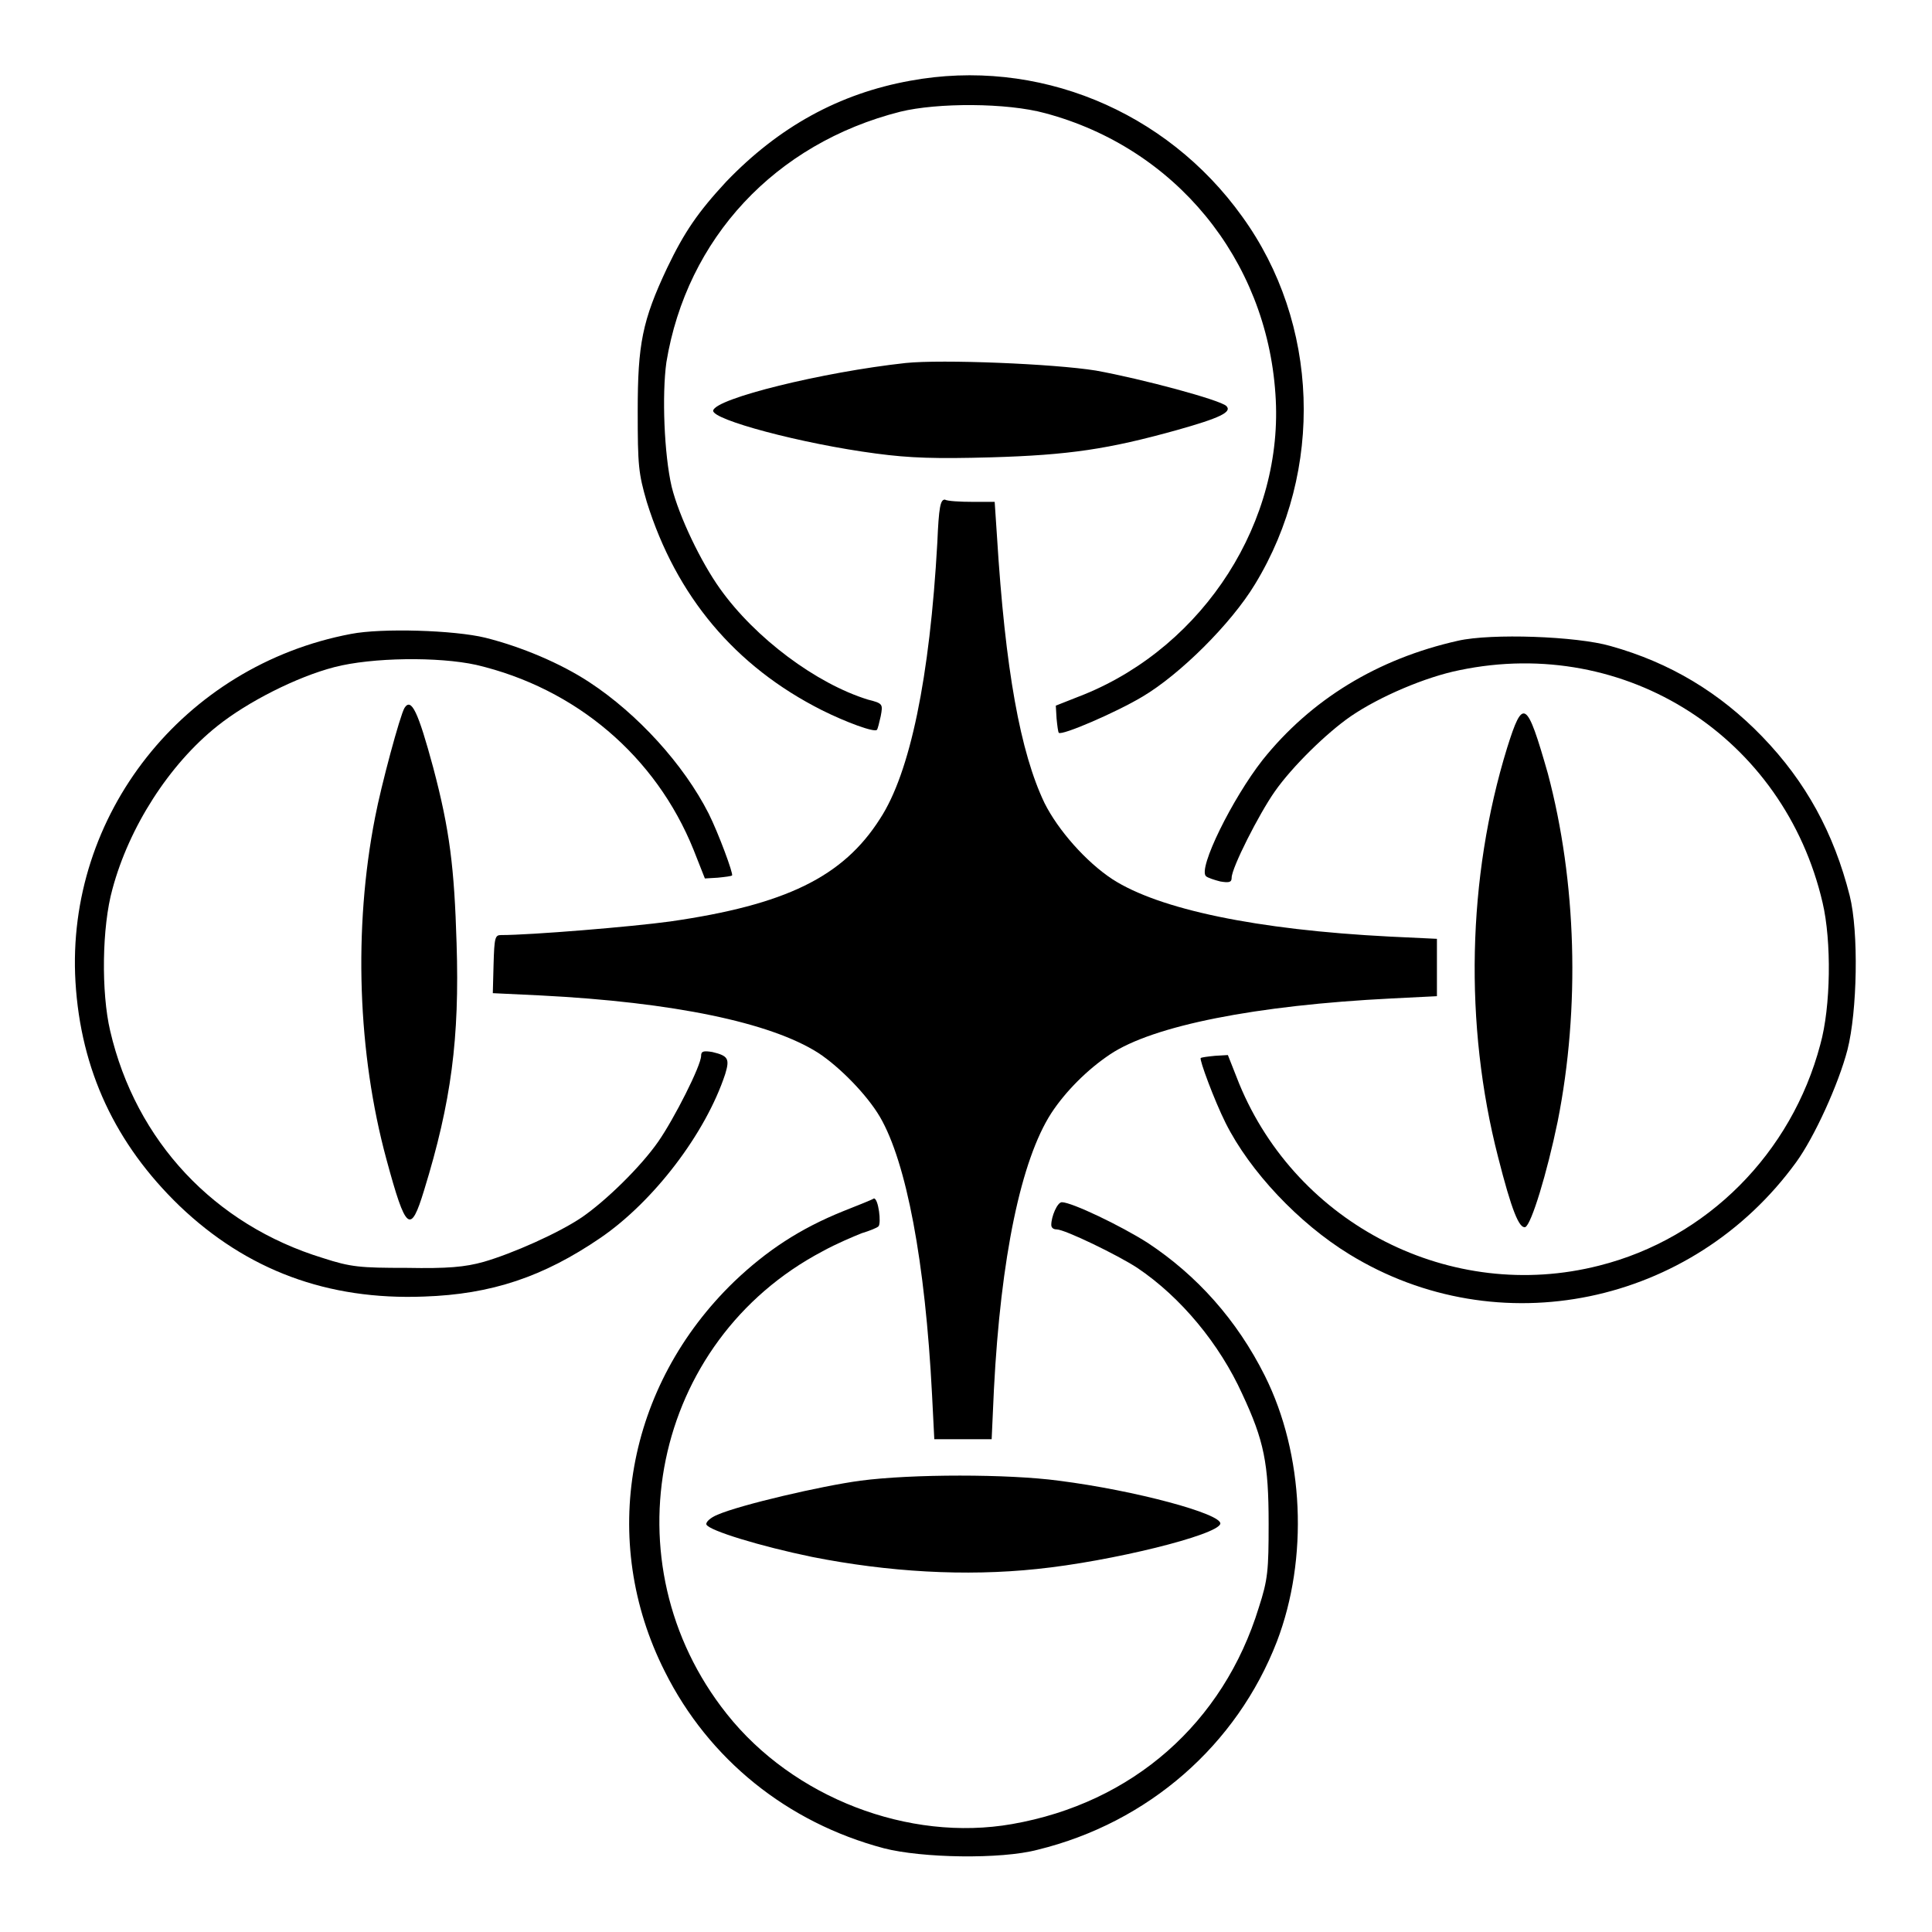
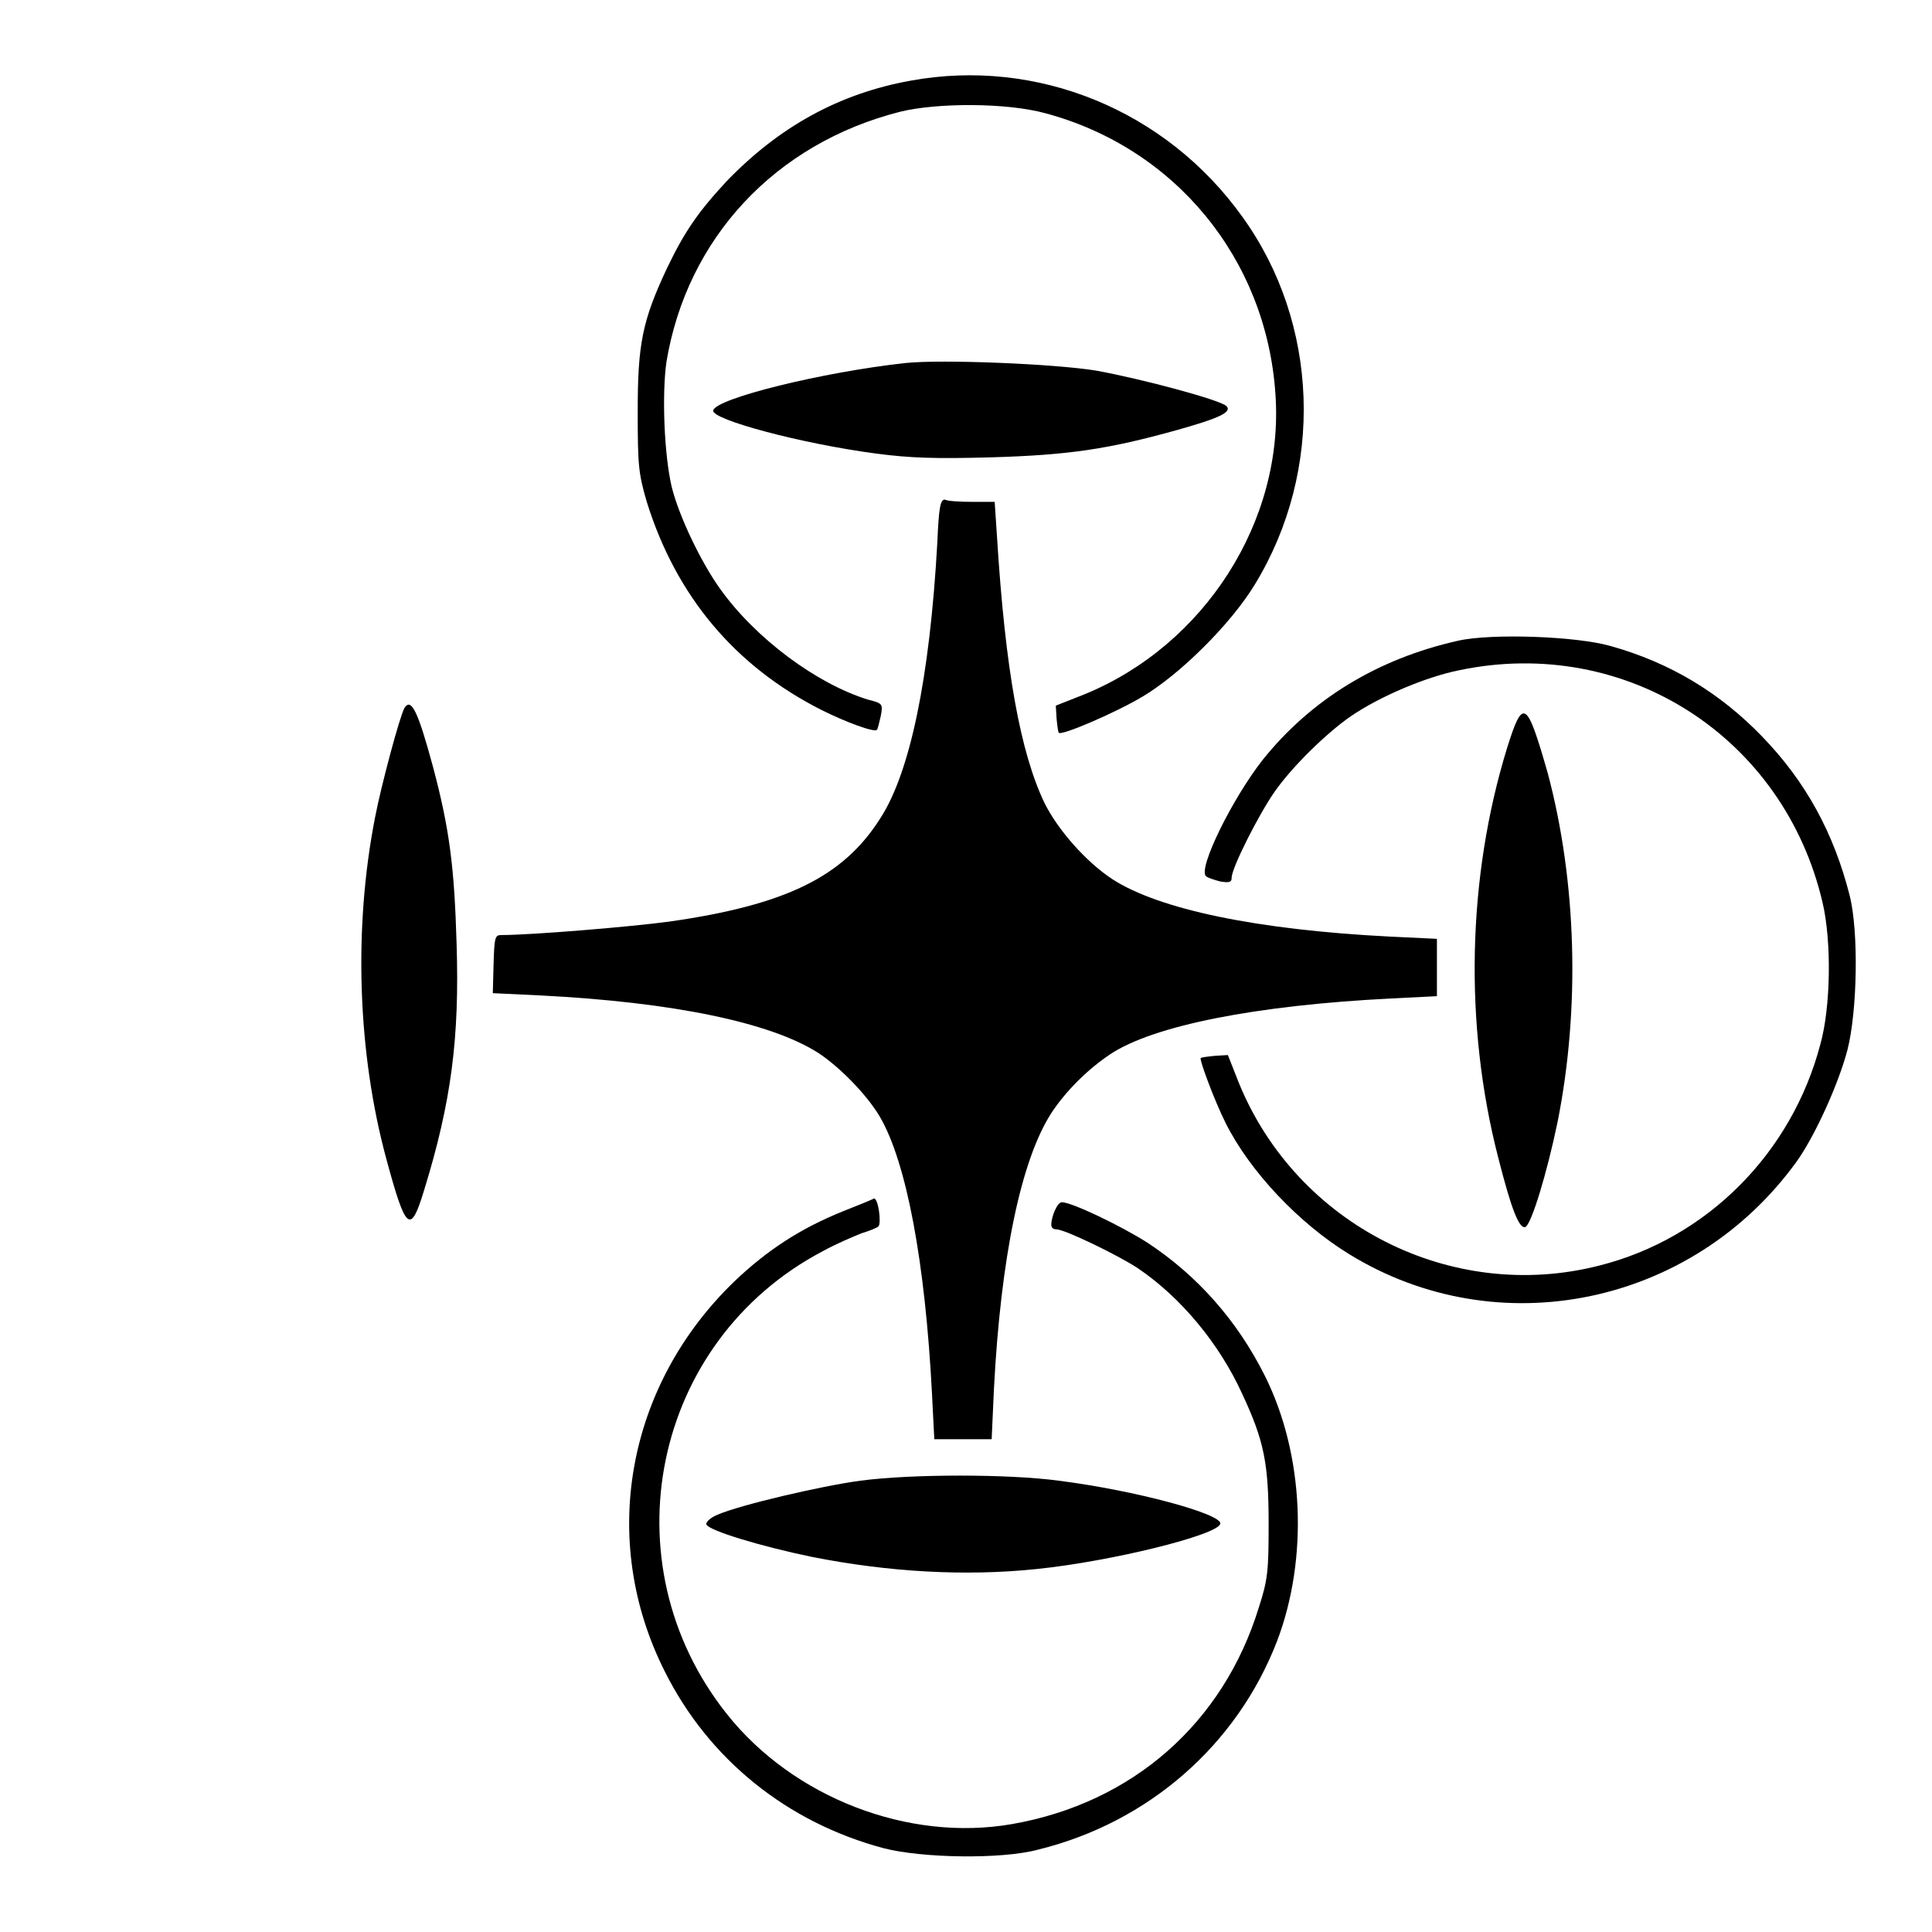
<svg xmlns="http://www.w3.org/2000/svg" version="1.1" x="0px" y="0px" viewBox="0 0 256 256" enable-background="new 0 0 256 256" xml:space="preserve">
  <g>
    <g>
      <g>
        <path fill="#000000" d="M120.6,10.7c-9.4,1.7-17.4,6.1-24.4,13.4c-3.7,4-5.5,6.6-7.8,11.4c-3.3,7-3.9,10.1-3.9,19c0,7.2,0.1,8.2,1.2,12c3.9,12.5,11.7,21.8,23.2,27.6c3.2,1.6,7,3,7.3,2.6c0.1-0.1,0.3-0.9,0.5-1.8c0.3-1.6,0.3-1.7-1.7-2.2c-6.8-2.1-14.9-8.1-19.6-14.7c-2.5-3.5-5.4-9.5-6.4-13.5C88,60.2,87.7,52.3,88.3,48c2.7-16.4,14.4-29,31-33.2c4.9-1.2,14.1-1.2,19.2,0.2c17.2,4.6,29.3,19.3,30.5,37.2c1.2,16.8-9.4,33.3-25.3,39.8l-3.8,1.5l0.1,1.7c0.1,1,0.2,1.8,0.3,1.9c0.4,0.4,7.6-2.7,11.1-4.8c4.9-2.9,11.7-9.6,14.9-14.9c9.2-15.1,8.5-34.6-1.7-48.7C154.5,14.6,137.4,7.6,120.6,10.7z" />
        <path fill="#000000" d="M120,48.1c-11,1.2-25.2,4.7-25.5,6.3c-0.2,1.2,11.7,4.4,21.6,5.7c4.5,0.6,7.9,0.7,15.2,0.5c10.4-0.3,15.6-1.1,24.6-3.6c5.7-1.6,7.4-2.4,6.6-3.2c-0.8-0.8-11.2-3.6-17.3-4.7C139.6,48.2,124.8,47.6,120,48.1z" />
        <path fill="#000000" d="M124.2,71.9c-1,17.9-3.6,30.5-7.6,36.6c-4.9,7.7-12.5,11.4-27.8,13.6c-5.1,0.7-18.4,1.8-22.4,1.8c-0.8,0-0.9,0.3-1,3.9l-0.1,3.8l6.3,0.3c17.7,0.9,30.5,3.6,36.8,7.6c2.9,1.9,6.5,5.6,8.2,8.5c3.5,6,6,19.2,6.9,36.8l0.3,5.9h3.8h3.8l0.3-6.6c0.9-17.5,3.6-30.4,7.6-36.6c1.9-2.9,4.8-5.8,7.8-7.8c5.7-3.8,19.3-6.5,37.3-7.4l6-0.3v-3.8l0-3.8l-6.3-0.3c-17.6-0.9-30.5-3.6-36.7-7.6c-3.5-2.3-7.2-6.5-9-10.1c-3.2-6.7-5.2-17.6-6.3-35.4l-0.3-4.5H129c-1.8,0-3.5-0.1-3.8-0.3C124.6,66.2,124.4,67.2,124.2,71.9z" />
-         <path fill="#000000" d="M46.5,84c-22.2,4.2-37.8,24-36.5,46.1c0.7,11.7,5.3,21.5,13.8,29.7c8.9,8.5,19.6,12.5,32.4,12c8.9-0.3,15.8-2.6,23.4-7.8c7-4.8,13.9-13.8,16.5-21.7c0.6-2,0.4-2.4-1.7-2.9c-1.2-0.2-1.5-0.1-1.5,0.5c0,1.3-3.6,8.4-5.7,11.4c-2.3,3.3-6.9,7.8-10.1,10c-3.1,2.1-9.2,4.8-13,5.9c-2.5,0.7-4.8,0.9-10.2,0.8c-6.2,0-7.4-0.1-11.1-1.3c-14.4-4.4-24.8-15.5-28.2-30.1c-1.2-5.1-1.1-13.8,0.3-18.8c2.2-8.2,7.5-16.5,13.9-21.6c4-3.2,10.5-6.5,15.5-7.8c5-1.3,13.8-1.4,18.8-0.3c13.2,3.1,23.8,12.1,28.8,24.5l1.5,3.8l1.7-0.1c1-0.1,1.8-0.2,1.9-0.3c0.2-0.2-1.8-5.6-3.1-8.2c-3.3-6.5-9.4-13.2-15.8-17.4c-3.8-2.5-9-4.7-13.8-5.9C60.2,83.5,50.6,83.2,46.5,84z" />
        <path fill="#000000" d="M193.2,84.9c-10.7,2.4-19.5,7.8-25.9,15.8c-4,5.1-8.6,14.4-7.5,15.4c0.2,0.2,1.1,0.5,1.9,0.7c1.2,0.2,1.5,0.1,1.5-0.5c0-1.3,3.6-8.4,5.7-11.4c2.3-3.3,6.9-7.8,10.1-10c3.8-2.6,9.9-5.2,14.4-6.1c22.1-4.6,43,8.9,48.1,30.8c1.2,5.1,1.1,13.8-0.3,18.8c-3.8,14.4-15,25.7-29.3,29.3c-19.6,5-40-5.4-47.7-24.1l-1.5-3.8l-1.7,0.1c-1,0.1-1.8,0.2-1.9,0.3c-0.2,0.2,1.8,5.6,3.3,8.6c3.2,6.4,9.7,13.3,16.4,17.4c19.7,12.1,45.4,6.8,59.2-12.2c2.4-3.3,5.6-10.3,6.8-14.9c1.3-5.1,1.5-15.6,0.3-20.4c-2.1-8.3-5.8-15.1-11.6-21.1c-5.6-5.8-12.2-9.8-20.1-12C208.9,84.3,197.6,83.9,193.2,84.9z" />
        <path fill="#000000" d="M53.6,93.8c-0.6,1-3.1,10.3-3.9,14.5c-2.9,14.8-2.3,31.3,1.5,45.3c2.6,9.6,3.2,10,5,4.1c3.6-11.7,4.7-20.1,4.3-32.7c-0.3-10-0.9-15-3.1-23.3C55.4,94.3,54.5,92.4,53.6,93.8z" />
        <path fill="#000000" d="M199.7,99.1c-5.3,17.2-5.7,36.7-1.2,54.2c1.8,7.1,2.8,9.5,3.6,9.3c0.8-0.3,2.9-7.2,4.3-14c3-15.1,2.5-31.8-1.3-46.1C202.3,92.7,201.8,92.4,199.7,99.1z" />
        <path fill="#000000" d="M111.7,160.5c-5.7,2.3-10.1,5.2-14.4,9.3c-14.3,13.8-18,34.3-9.2,51.7c5.8,11.6,16.2,20,29,23.4c5,1.3,15.5,1.5,20.4,0.2c14.7-3.6,26.4-13.9,31.7-27.6c4.2-11,3.6-24.8-1.6-35.2c-3.7-7.4-9-13.3-15.5-17.6c-3.6-2.3-10.1-5.4-11.4-5.4c-0.6,0-1.4,1.9-1.4,3c0,0.4,0.3,0.6,0.7,0.6c1.1,0,8.1,3.4,10.7,5.1c5.8,3.9,10.9,10.1,13.9,16.7c2.9,6.2,3.5,9.2,3.5,17.2c0,6.2-0.1,7.4-1.3,11.1c-4.7,15.3-16.7,25.9-32.7,28.7c-13.7,2.4-29-3.5-37.8-14.6c-15.9-20-9.9-49.4,12.7-61.3c1.8-1,4.2-2,5.2-2.4c1-0.3,2-0.7,2.2-0.9c0.4-0.4,0-3.7-0.6-3.7C115.5,159,113.7,159.7,111.7,160.5z" />
        <path fill="#000000" d="M114,196.2c-5.2,0.7-15.9,3.2-18.9,4.5c-1,0.4-1.6,1-1.5,1.3c0.3,0.8,7.2,2.9,14,4.3c10.1,2,20.3,2.6,29.8,1.6c9.8-1,24-4.5,24.3-6c0.2-1.3-11.2-4.4-21.4-5.7C133.6,195.3,120.8,195.3,114,196.2z" />
      </g>
    </g>
  </g>
</svg>